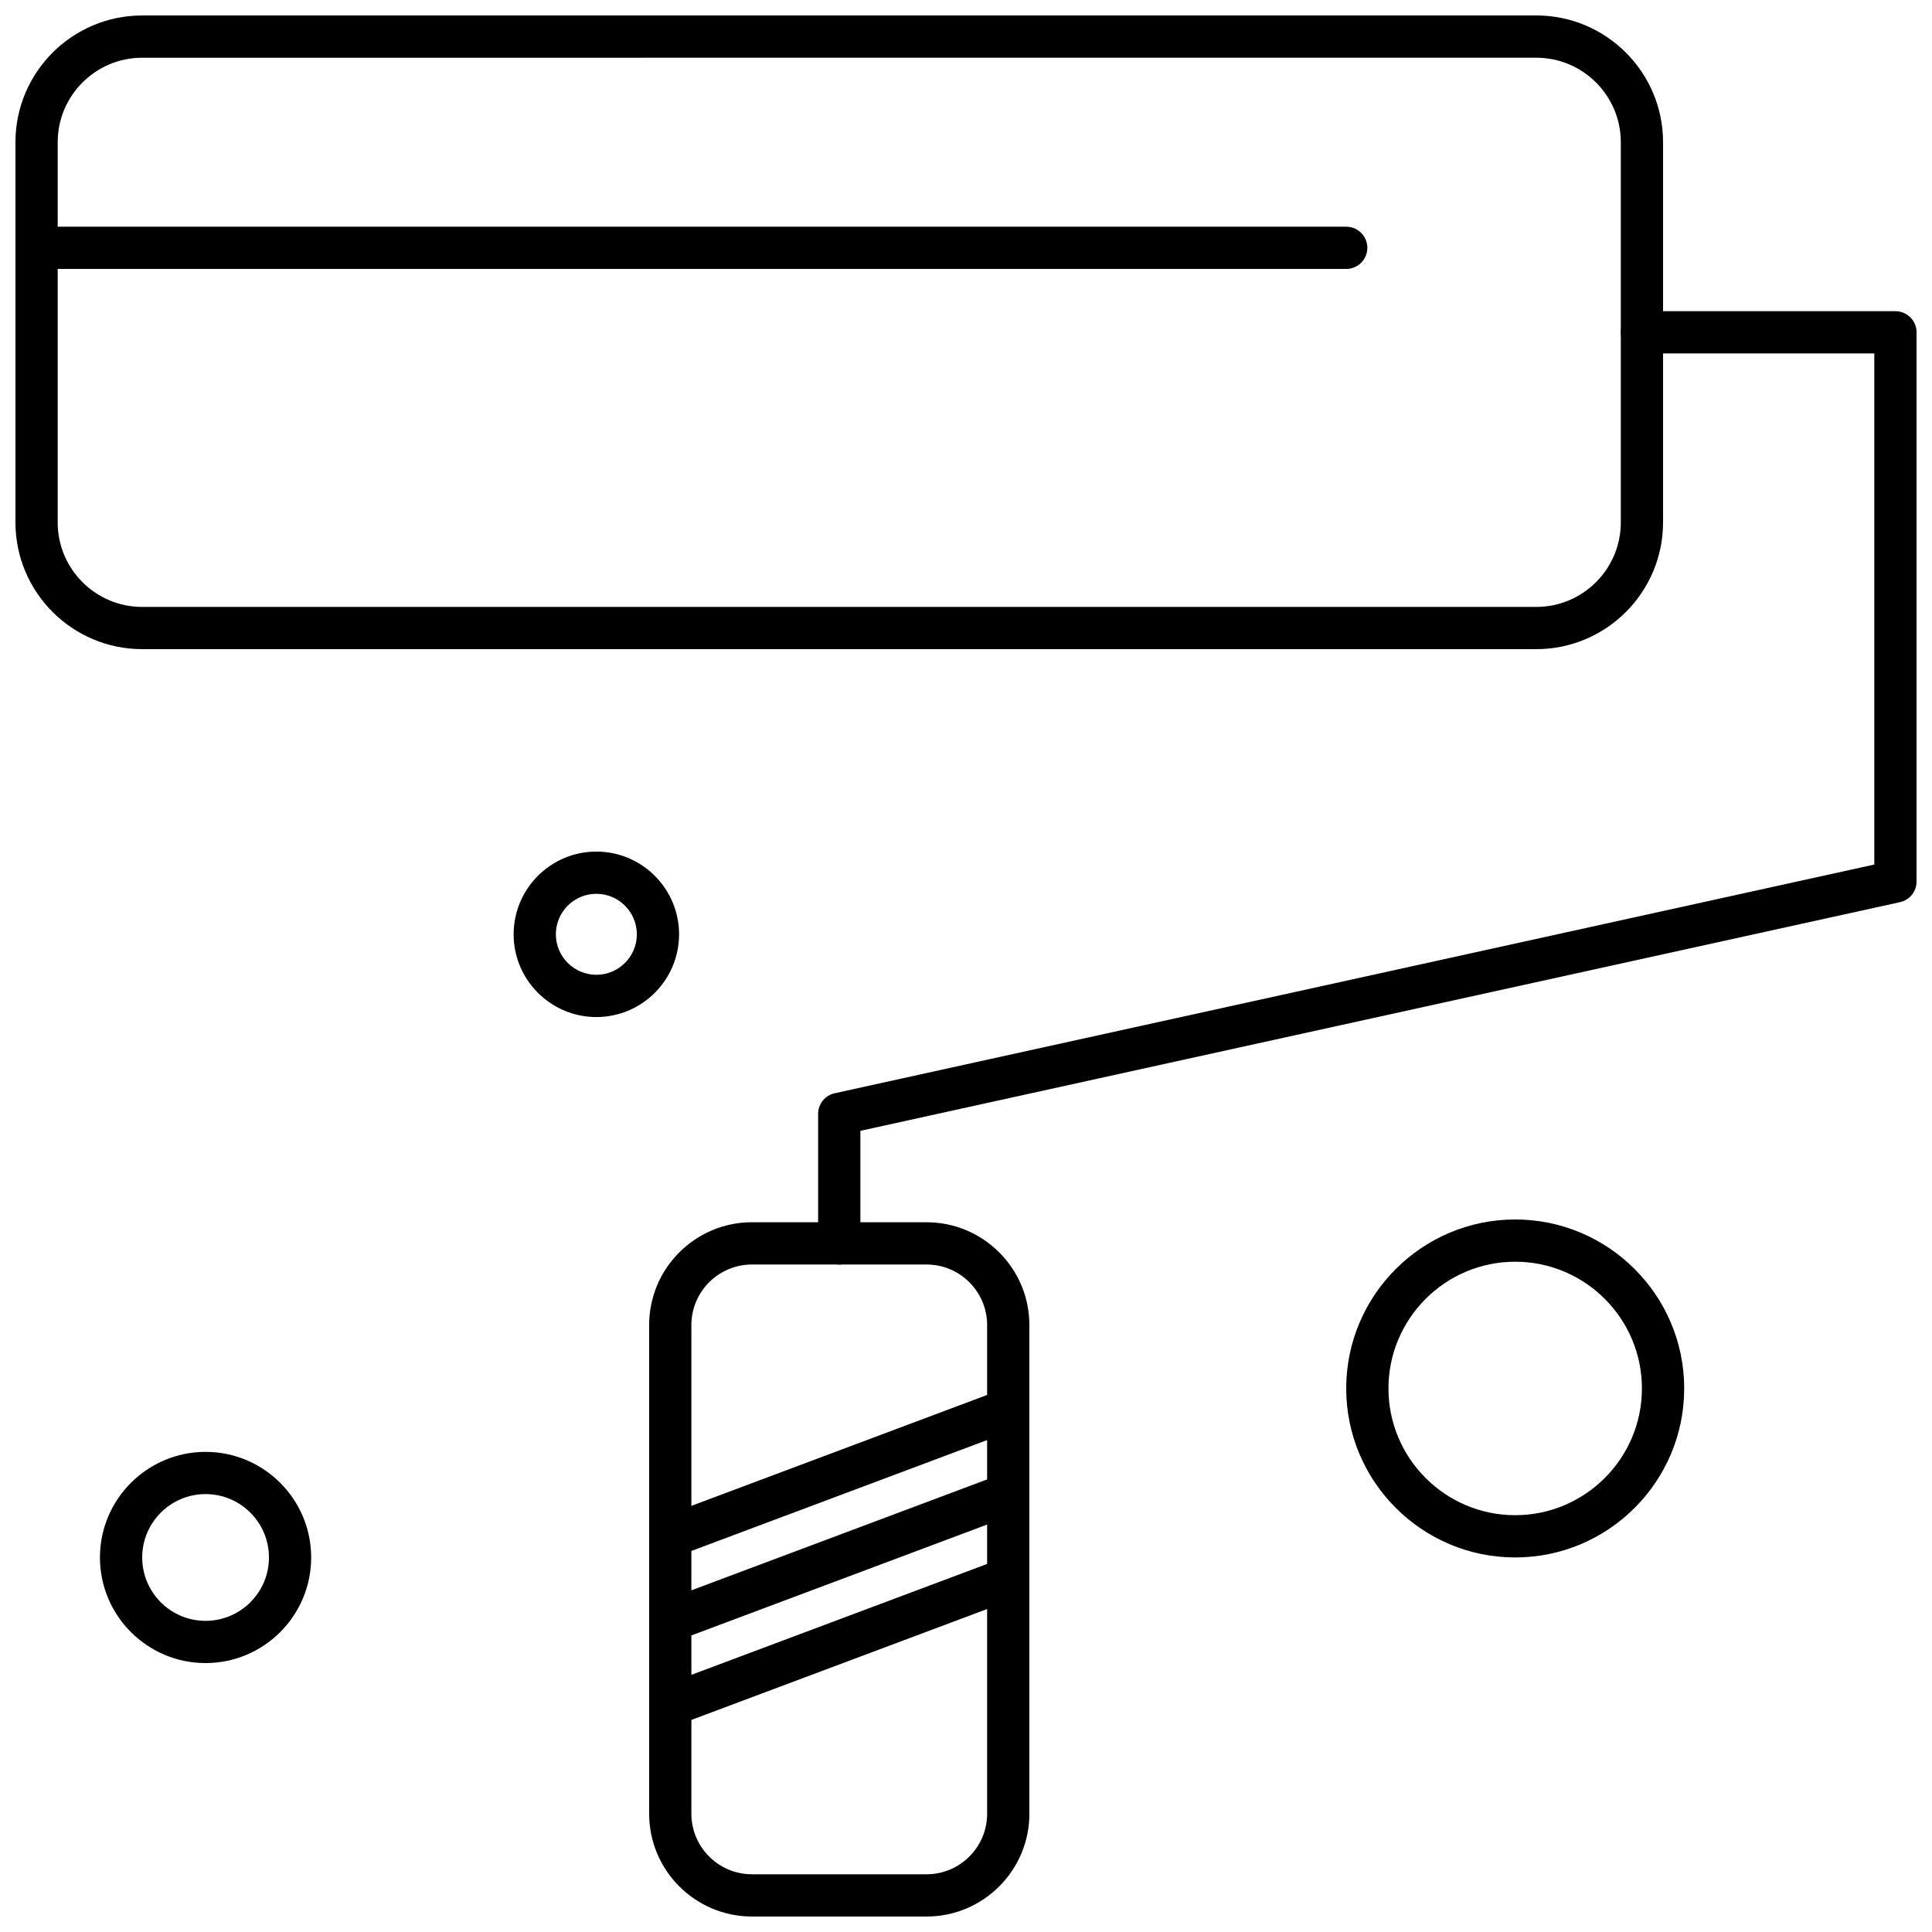
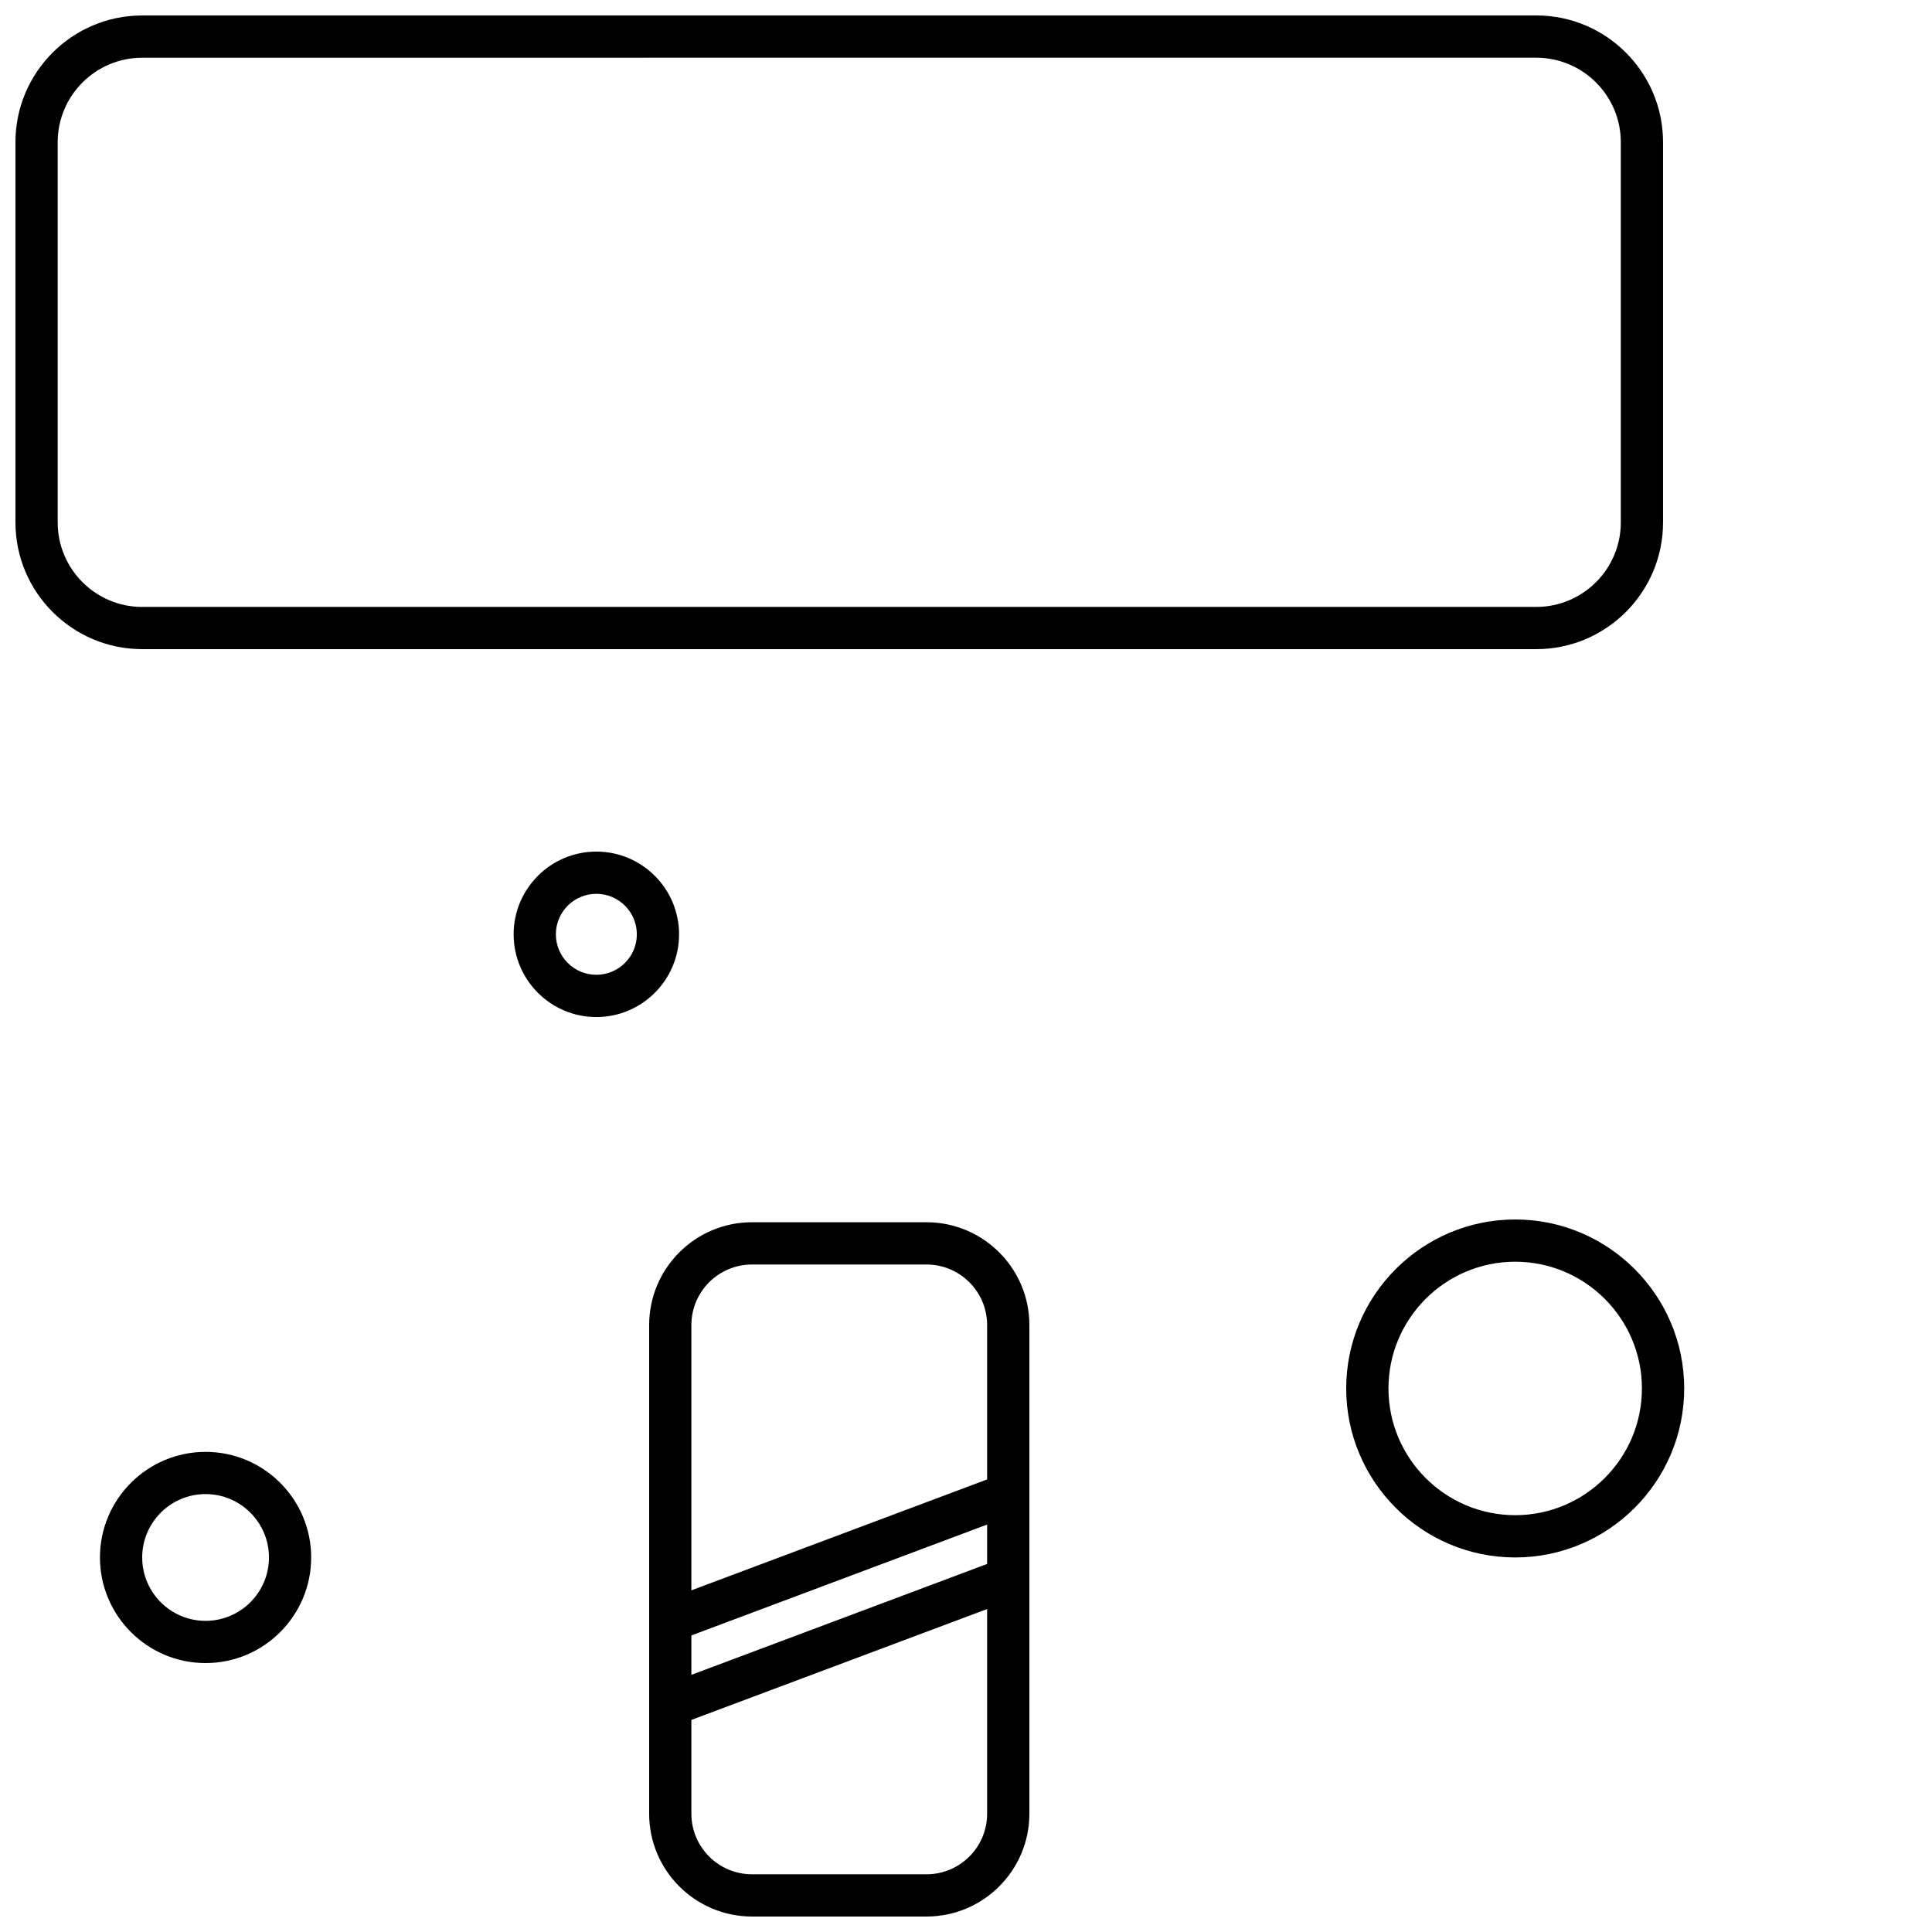
<svg xmlns="http://www.w3.org/2000/svg" width="800px" height="800px" version="1.1" viewBox="144 144 512 512">
  <defs>
    <clipPath id="d">
      <path d="m360 226h291.9v254h-291.9z" />
    </clipPath>
    <clipPath id="c">
      <path d="m316 467h101v184.9h-101z" />
    </clipPath>
    <clipPath id="b">
      <path d="m148.09 148.09h436.91v168.91h-436.91z" />
    </clipPath>
    <clipPath id="a">
-       <path d="m148.09 204h358.91v12h-358.91z" />
-     </clipPath>
+       </clipPath>
  </defs>
  <g clip-path="url(#d)">
-     <path d="m366.41 479.12c-3.094 0-5.598-2.516-5.598-5.602v-34.336c0-2.625 1.828-4.906 4.398-5.461l275.5-60.609v-135.45h-61.578c-3.09 0-5.594-2.508-5.594-5.602s2.508-5.594 5.594-5.594h67.176c3.09 0 5.602 2.508 5.602 5.598v145.55c0 2.629-1.828 4.898-4.402 5.465l-275.5 60.602v29.836c0 3.09-2.516 5.602-5.602 5.602z" fill-rule="evenodd" />
-   </g>
+     </g>
  <g clip-path="url(#c)">
    <path d="m389.55 651.9h-46.273c-15.027 0-27.246-12.215-27.246-27.246v-129.5c0-15.02 12.215-27.246 27.246-27.246l46.273 0.004c15.02 0 27.246 12.223 27.246 27.246v129.5c0 15.023-12.227 27.242-27.246 27.242zm-46.273-172.79c-8.852 0-16.055 7.195-16.055 16.047v129.5c0 8.844 7.199 16.047 16.055 16.047h46.273c8.844 0 16.047-7.195 16.047-16.047v-129.5c0-8.844-7.199-16.047-16.047-16.047l-46.273 0.004v0.004z" fill-rule="evenodd" />
  </g>
  <g clip-path="url(#b)">
    <path d="m551.14 316.03h-369.46c-18.52 0-33.586-15.066-33.586-33.586v-100.76c0-18.52 15.066-33.586 33.586-33.586l369.46-0.004c18.516 0 33.586 15.066 33.586 33.586v100.76c0.004 18.523-15.07 33.59-33.586 33.59zm-369.46-156.73c-12.344 0-22.391 10.039-22.391 22.391v100.76c0 12.348 10.047 22.391 22.391 22.391l369.46-0.004c12.344 0 22.391-10.047 22.391-22.391v-100.76c0-12.344-10.047-22.391-22.391-22.391z" fill-rule="evenodd" />
  </g>
  <path d="m198.48 584.73c-15.434 0-27.992-12.555-27.992-27.984 0-15.434 12.562-27.984 27.992-27.984 15.434 0 27.984 12.555 27.984 27.984 0 15.434-12.555 27.984-27.984 27.984zm0-44.781c-9.266 0-16.797 7.531-16.797 16.797s7.531 16.797 16.797 16.797c9.258 0 16.797-7.531 16.797-16.797s-7.539-16.797-16.797-16.797z" fill-rule="evenodd" />
-   <path d="m321.63 556.74c-2.269 0-4.406-1.387-5.242-3.633-1.09-2.894 0.379-6.121 3.273-7.207l89.566-33.582c2.894-1.09 6.121 0.379 7.207 3.273 1.086 2.891-0.383 6.121-3.273 7.203l-89.566 33.586c-0.656 0.246-1.316 0.363-1.969 0.363z" fill-rule="evenodd" />
  <path d="m321.63 579.13c-2.269 0-4.406-1.387-5.242-3.633-1.09-2.894 0.379-6.121 3.273-7.207l89.566-33.586c2.894-1.086 6.121 0.375 7.207 3.273 1.086 2.894-0.383 6.121-3.273 7.207l-89.566 33.586c-0.656 0.242-1.316 0.359-1.969 0.359z" fill-rule="evenodd" />
  <path d="m321.63 601.52c-2.269 0-4.406-1.383-5.242-3.633-1.09-2.894 0.379-6.121 3.273-7.203l89.566-33.586c2.894-1.09 6.121 0.379 7.207 3.273 1.086 2.891-0.383 6.121-3.273 7.203l-89.566 33.586c-0.656 0.242-1.316 0.359-1.969 0.359z" fill-rule="evenodd" />
  <path d="m545.54 556.74c-24.688 0-44.781-20.094-44.781-44.781 0-24.695 20.094-44.785 44.781-44.785 24.695 0 44.789 20.086 44.789 44.785 0 24.688-20.094 44.781-44.789 44.781zm0-78.371c-18.516 0-33.582 15.066-33.582 33.586 0 18.516 15.066 33.586 33.582 33.586 18.52 0 33.586-15.07 33.586-33.586 0.004-18.527-15.066-33.586-33.586-33.586z" fill-rule="evenodd" />
  <path d="m302.04 413.53c-12.09 0-21.922-9.84-21.922-21.926 0-12.09 9.832-21.926 21.922-21.926s21.922 9.84 21.922 21.926c0 12.09-9.832 21.926-21.922 21.926zm0-32.66c-5.922 0-10.73 4.812-10.73 10.73 0 5.914 4.809 10.73 10.73 10.73s10.73-4.816 10.73-10.73c0-5.914-4.816-10.73-10.73-10.73z" fill-rule="evenodd" />
  <g clip-path="url(#a)">
    <path d="m500.76 215.27h-347.07c-3.094 0-5.602-2.508-5.602-5.598 0-3.09 2.508-5.598 5.602-5.598l347.07 0.004c3.094 0 5.598 2.508 5.598 5.598s-2.508 5.594-5.598 5.594z" fill-rule="evenodd" />
  </g>
</svg>